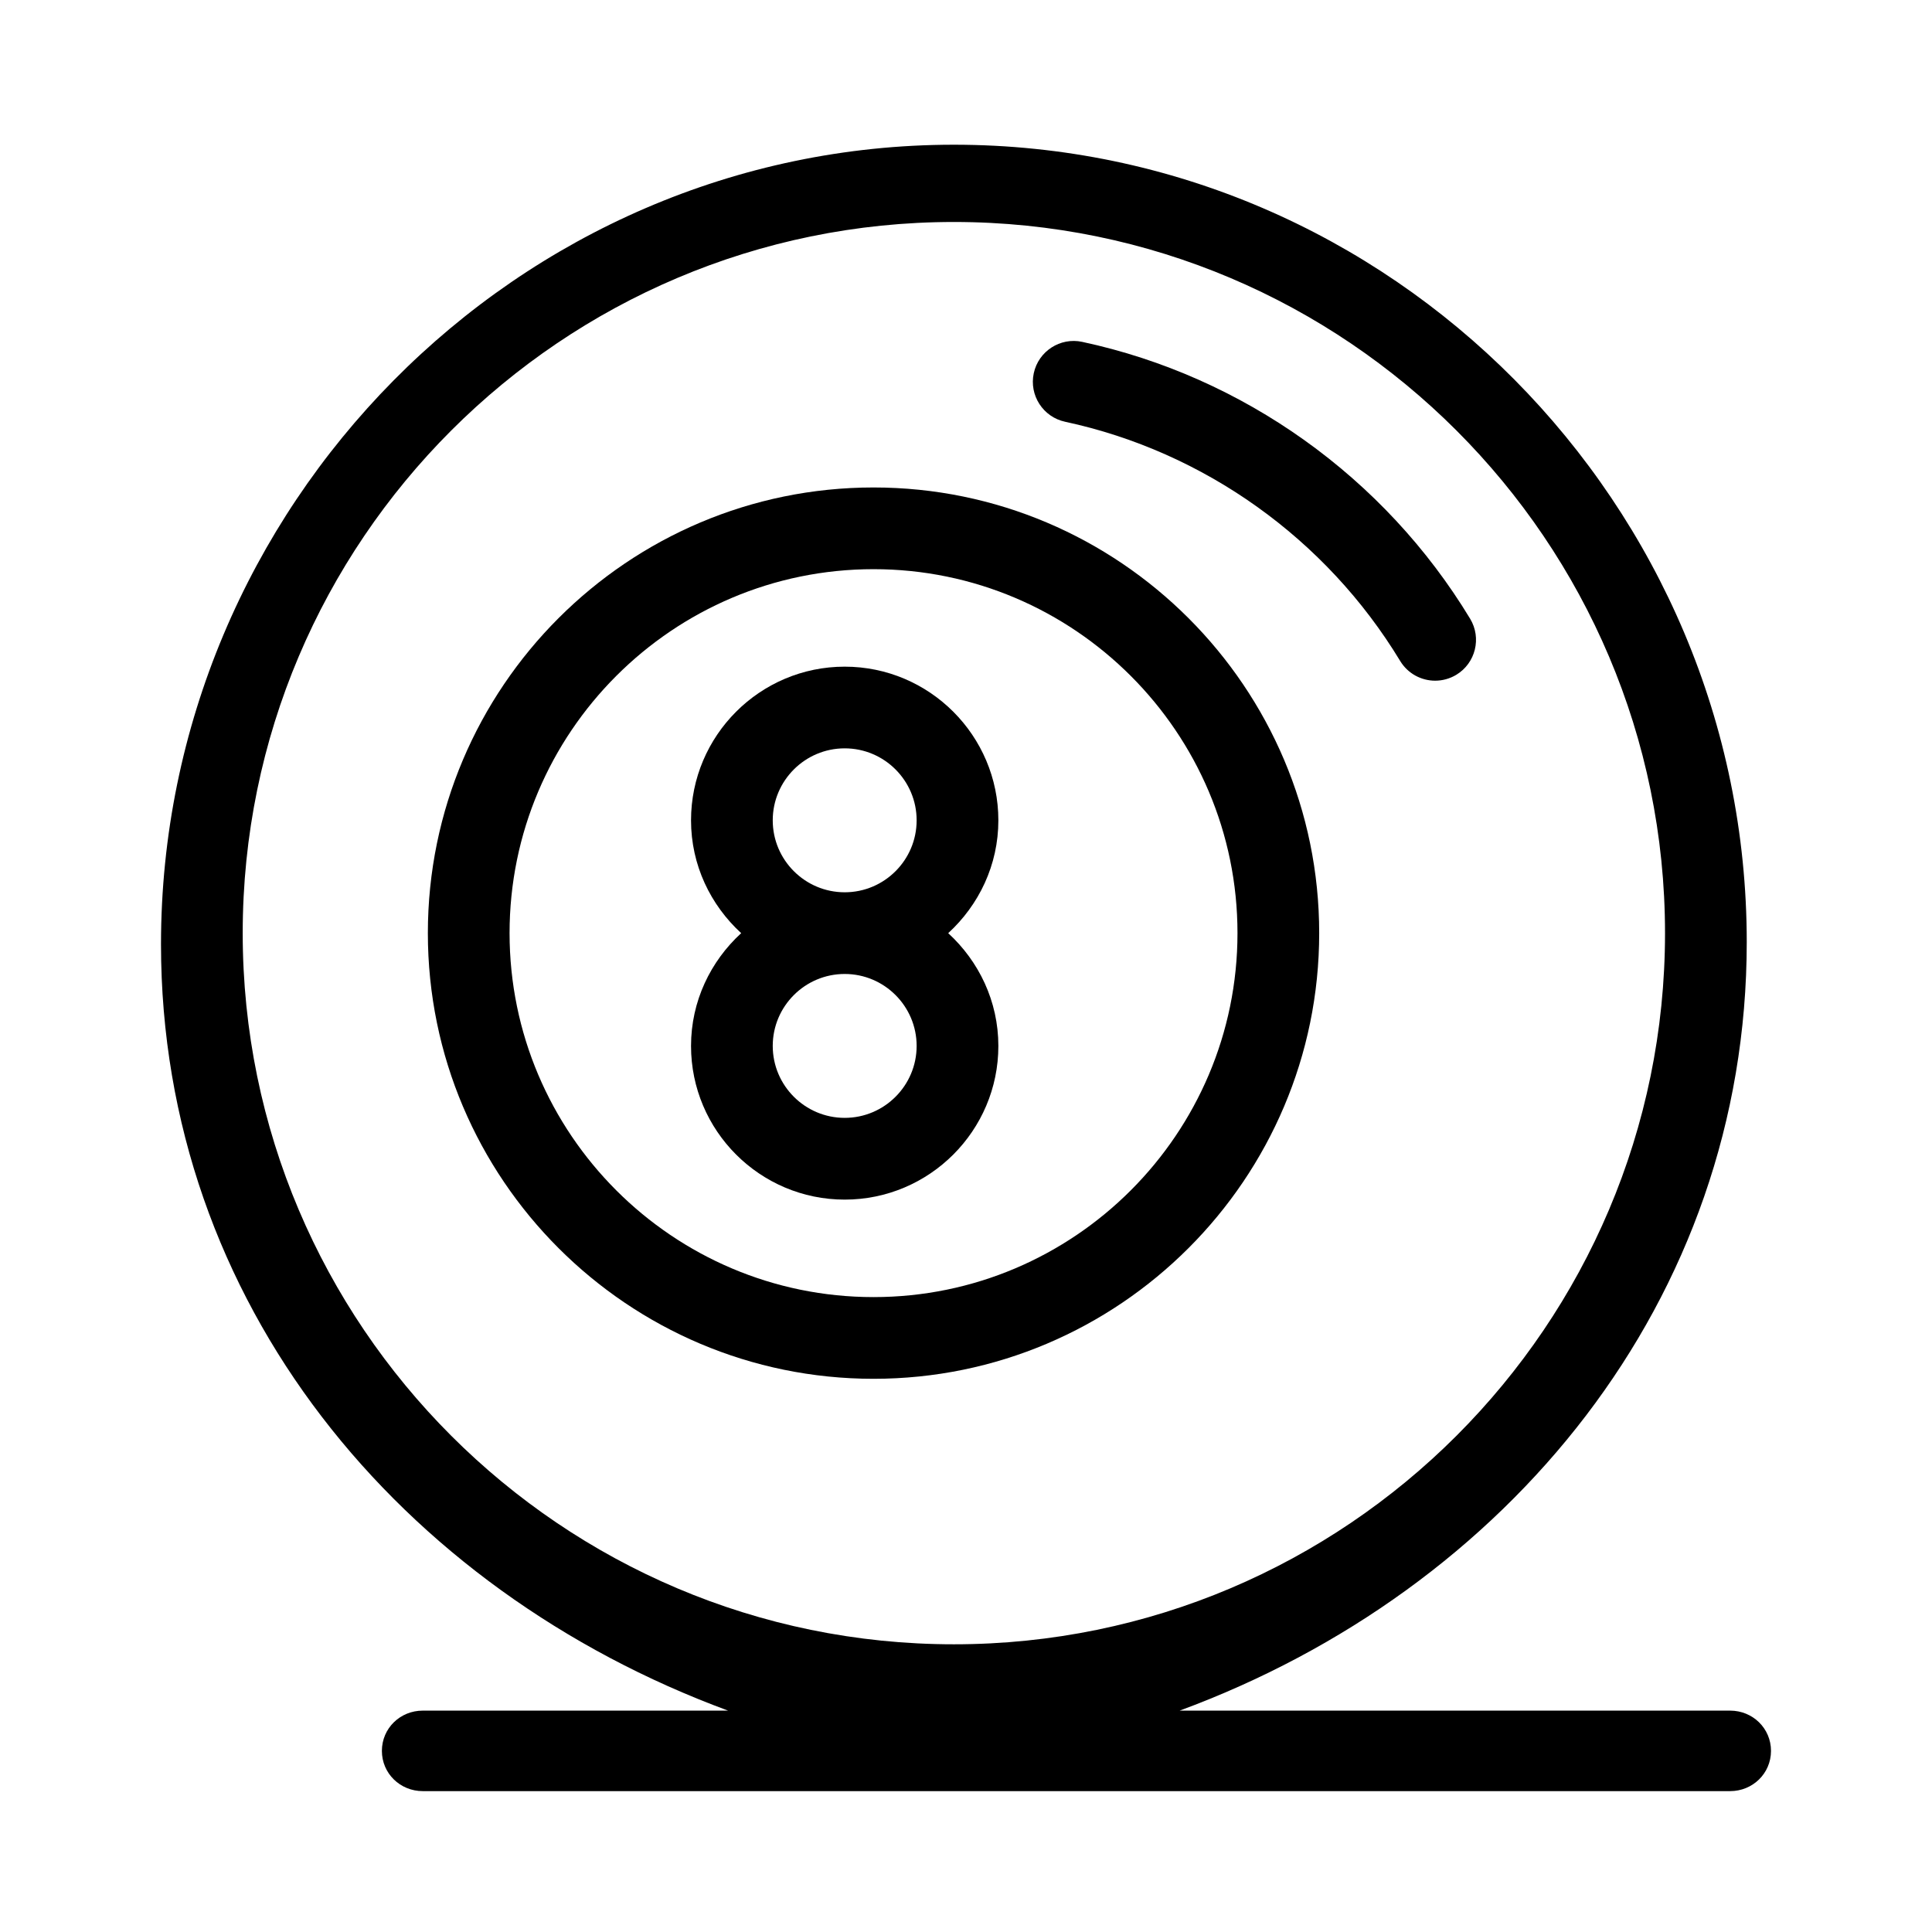
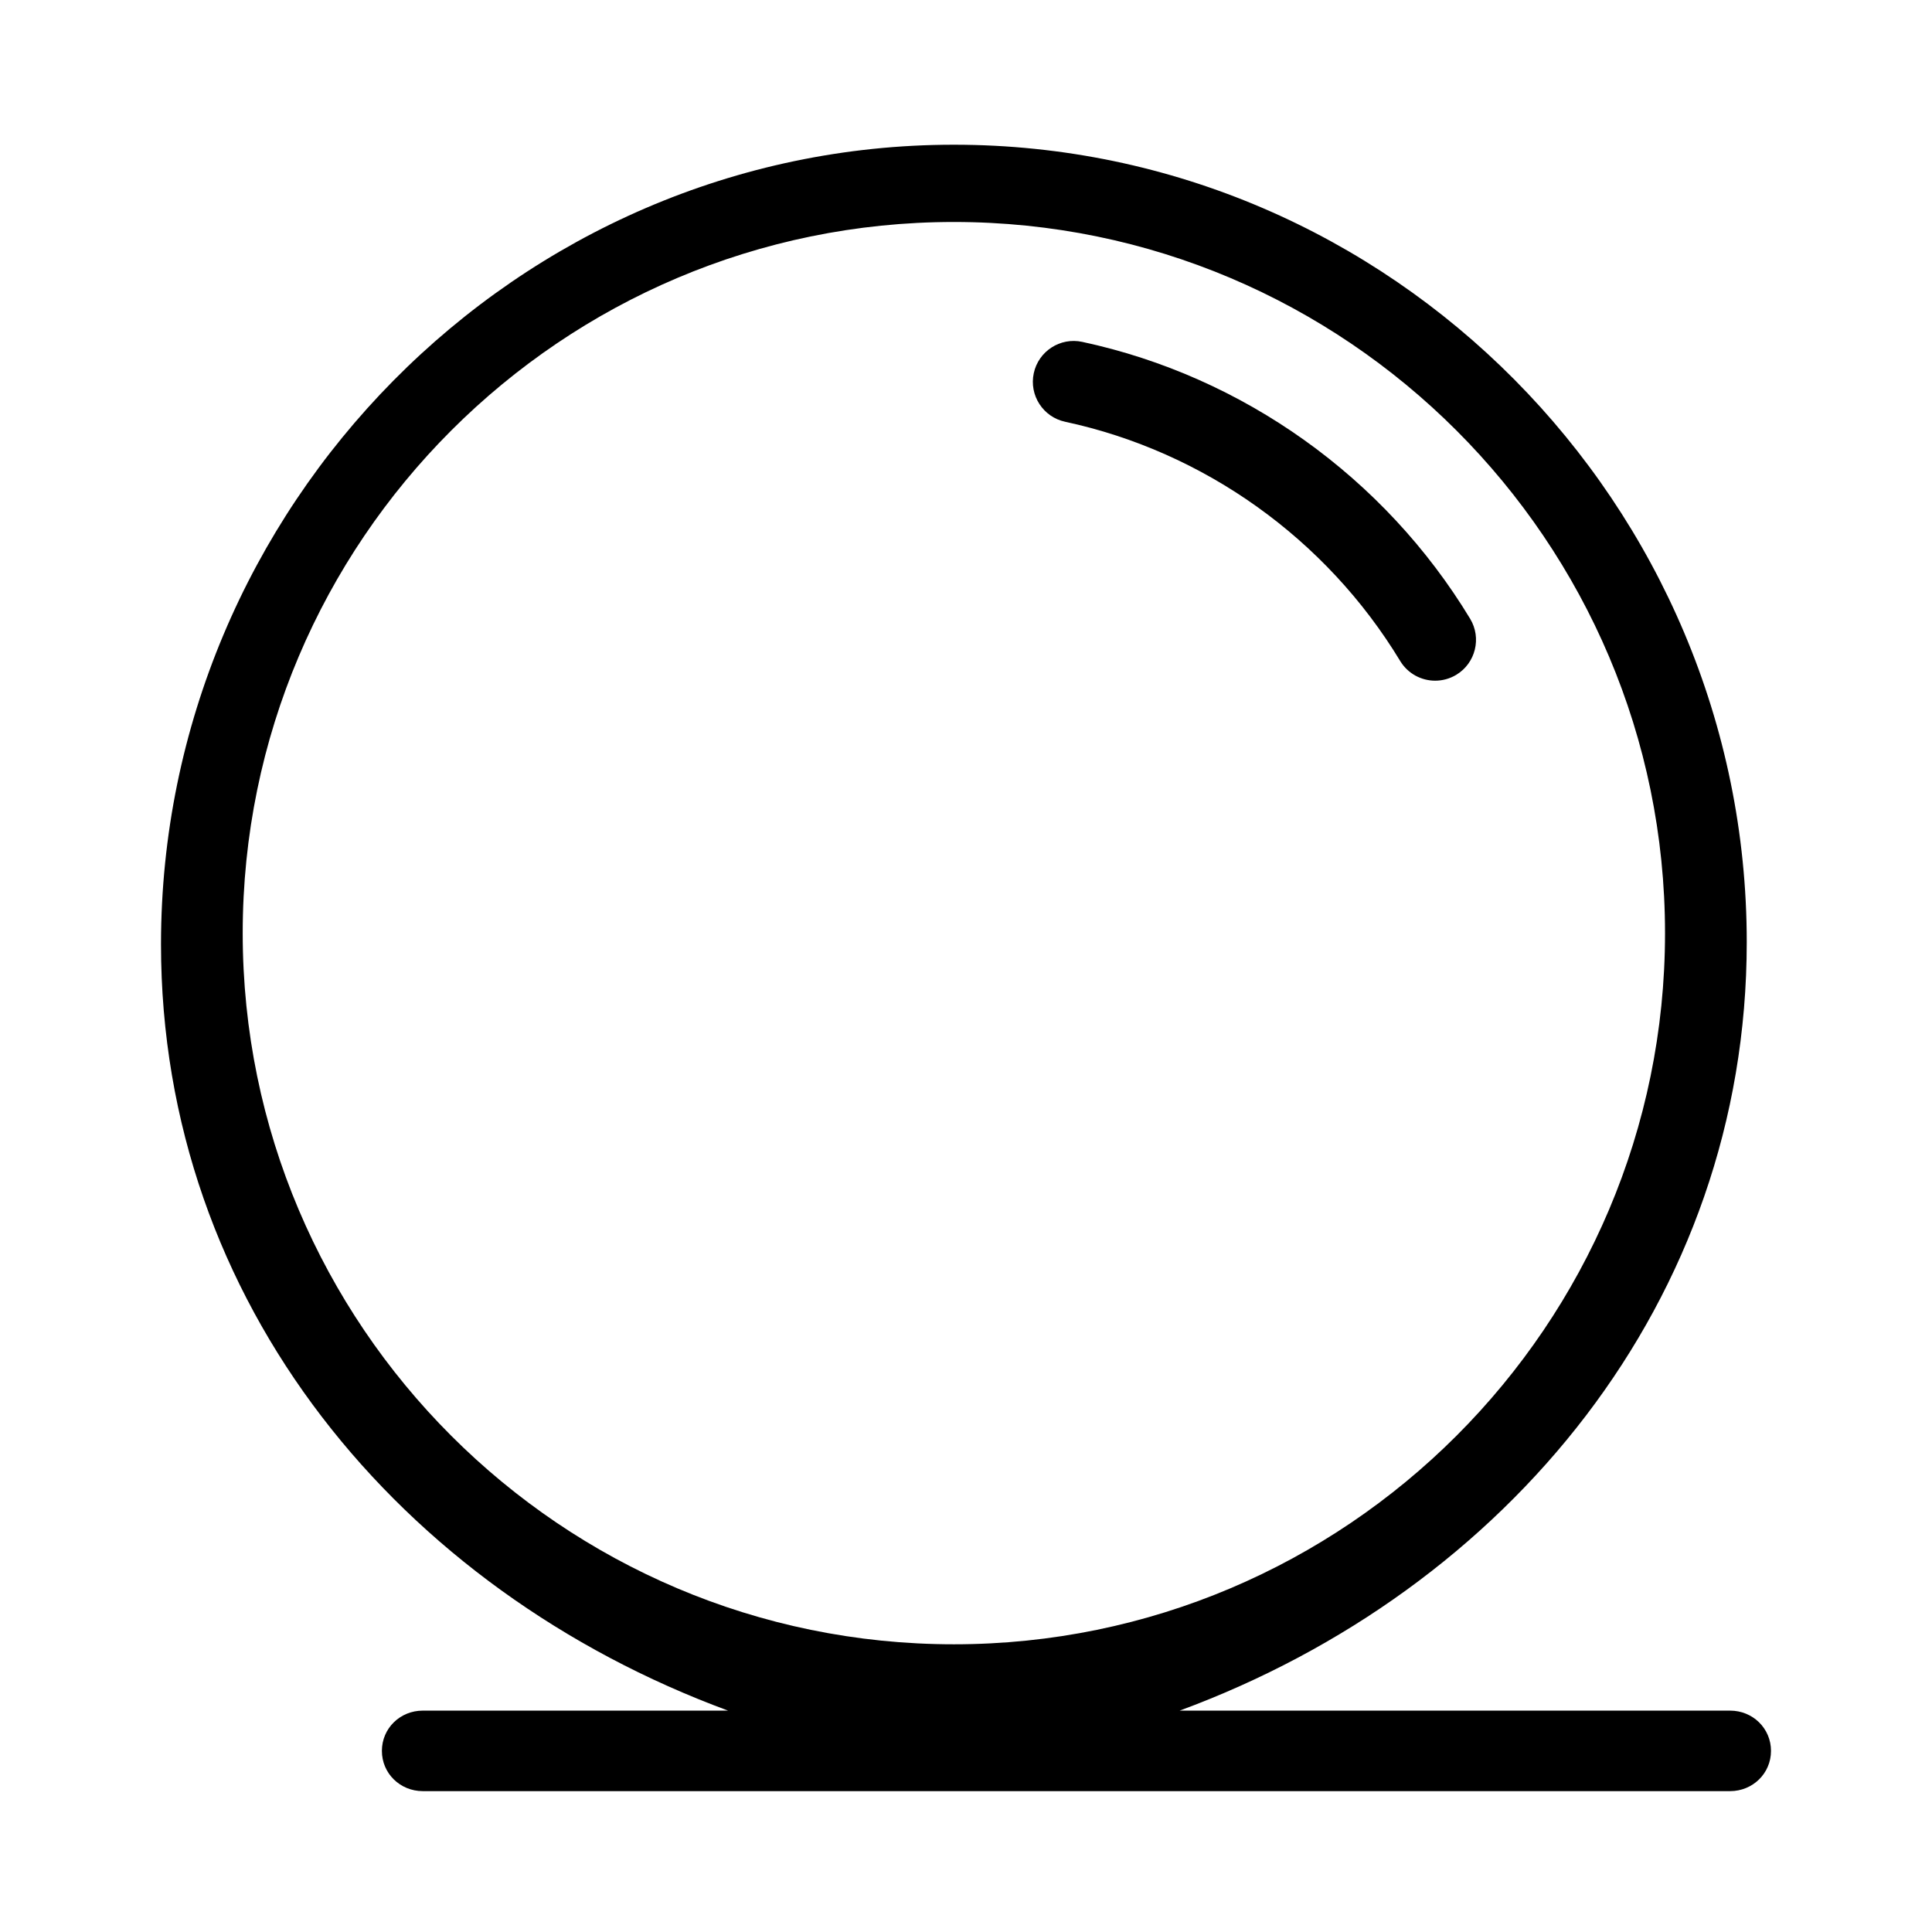
<svg xmlns="http://www.w3.org/2000/svg" height="512" viewBox="0 0 96 96" width="512">
  <g id="Layer_4">
    <g>
      <path d="m73.049 30.743c-4.252-7.026-11.276-12.04-19.271-13.755-1.093-.238-2.176.462-2.411 1.558s.463 2.177 1.559 2.411c6.905 1.483 12.974 5.815 16.648 11.887.382.63 1.052.979 1.739.979.358 0 .72-.095 1.05-.293.959-.581 1.266-1.828.686-2.787z" />
-       <path d="m43.405 24.222c-12.212 0-22.145 9.935-22.145 22.145 0 12.211 9.934 22.145 22.145 22.145 12.21 0 22.145-9.935 22.145-22.145s-9.935-22.145-22.145-22.145zm0 40.23c-9.972 0-18.085-8.113-18.085-18.085s8.113-18.085 18.085-18.085 18.085 8.113 18.085 18.085-8.113 18.085-18.085 18.085z" />
-       <path d="m41.973 33.126c-4.211 0-7.636 3.426-7.636 7.637 0 2.222.97 4.208 2.492 5.605-1.522 1.397-2.492 3.382-2.492 5.605 0 4.209 3.425 7.635 7.636 7.635 4.209 0 7.635-3.426 7.635-7.635 0-2.222-.97-4.208-2.492-5.605 1.522-1.397 2.492-3.382 2.492-5.605 0-4.211-3.426-7.637-7.635-7.637zm0 22.42c-1.972 0-3.576-1.604-3.576-3.575s1.604-3.575 3.576-3.575c1.971 0 3.574 1.604 3.574 3.575s-1.603 3.575-3.574 3.575zm0-11.209c-1.972 0-3.576-1.604-3.576-3.575 0-1.973 1.604-3.577 3.576-3.577 1.971 0 3.574 1.604 3.574 3.577.001 1.971-1.603 3.575-3.574 3.575z" />
      <path d="m85.97 85h-27.354c16.272-6 28.179-20.366 28.179-38.19 0-21.723-17.675-39.619-39.397-39.619-21.726 0-39.398 18.006-39.398 39.729 0 17.824 11.906 32.08 28.178 38.08h-15.172c-1.122 0-2.03.878-2.03 2s.908 2 2.03 2h64.964c1.12 0 2.03-.878 2.03-2s-.91-2-2.03-2zm-73.91-38.633c0-19.485 15.852-35.337 35.337-35.337 19.484 0 35.337 15.852 35.337 35.337 0 19.484-15.853 35.337-35.337 35.337-19.485 0-35.337-15.852-35.337-35.337z" />
    </g>
  </g>
</svg>